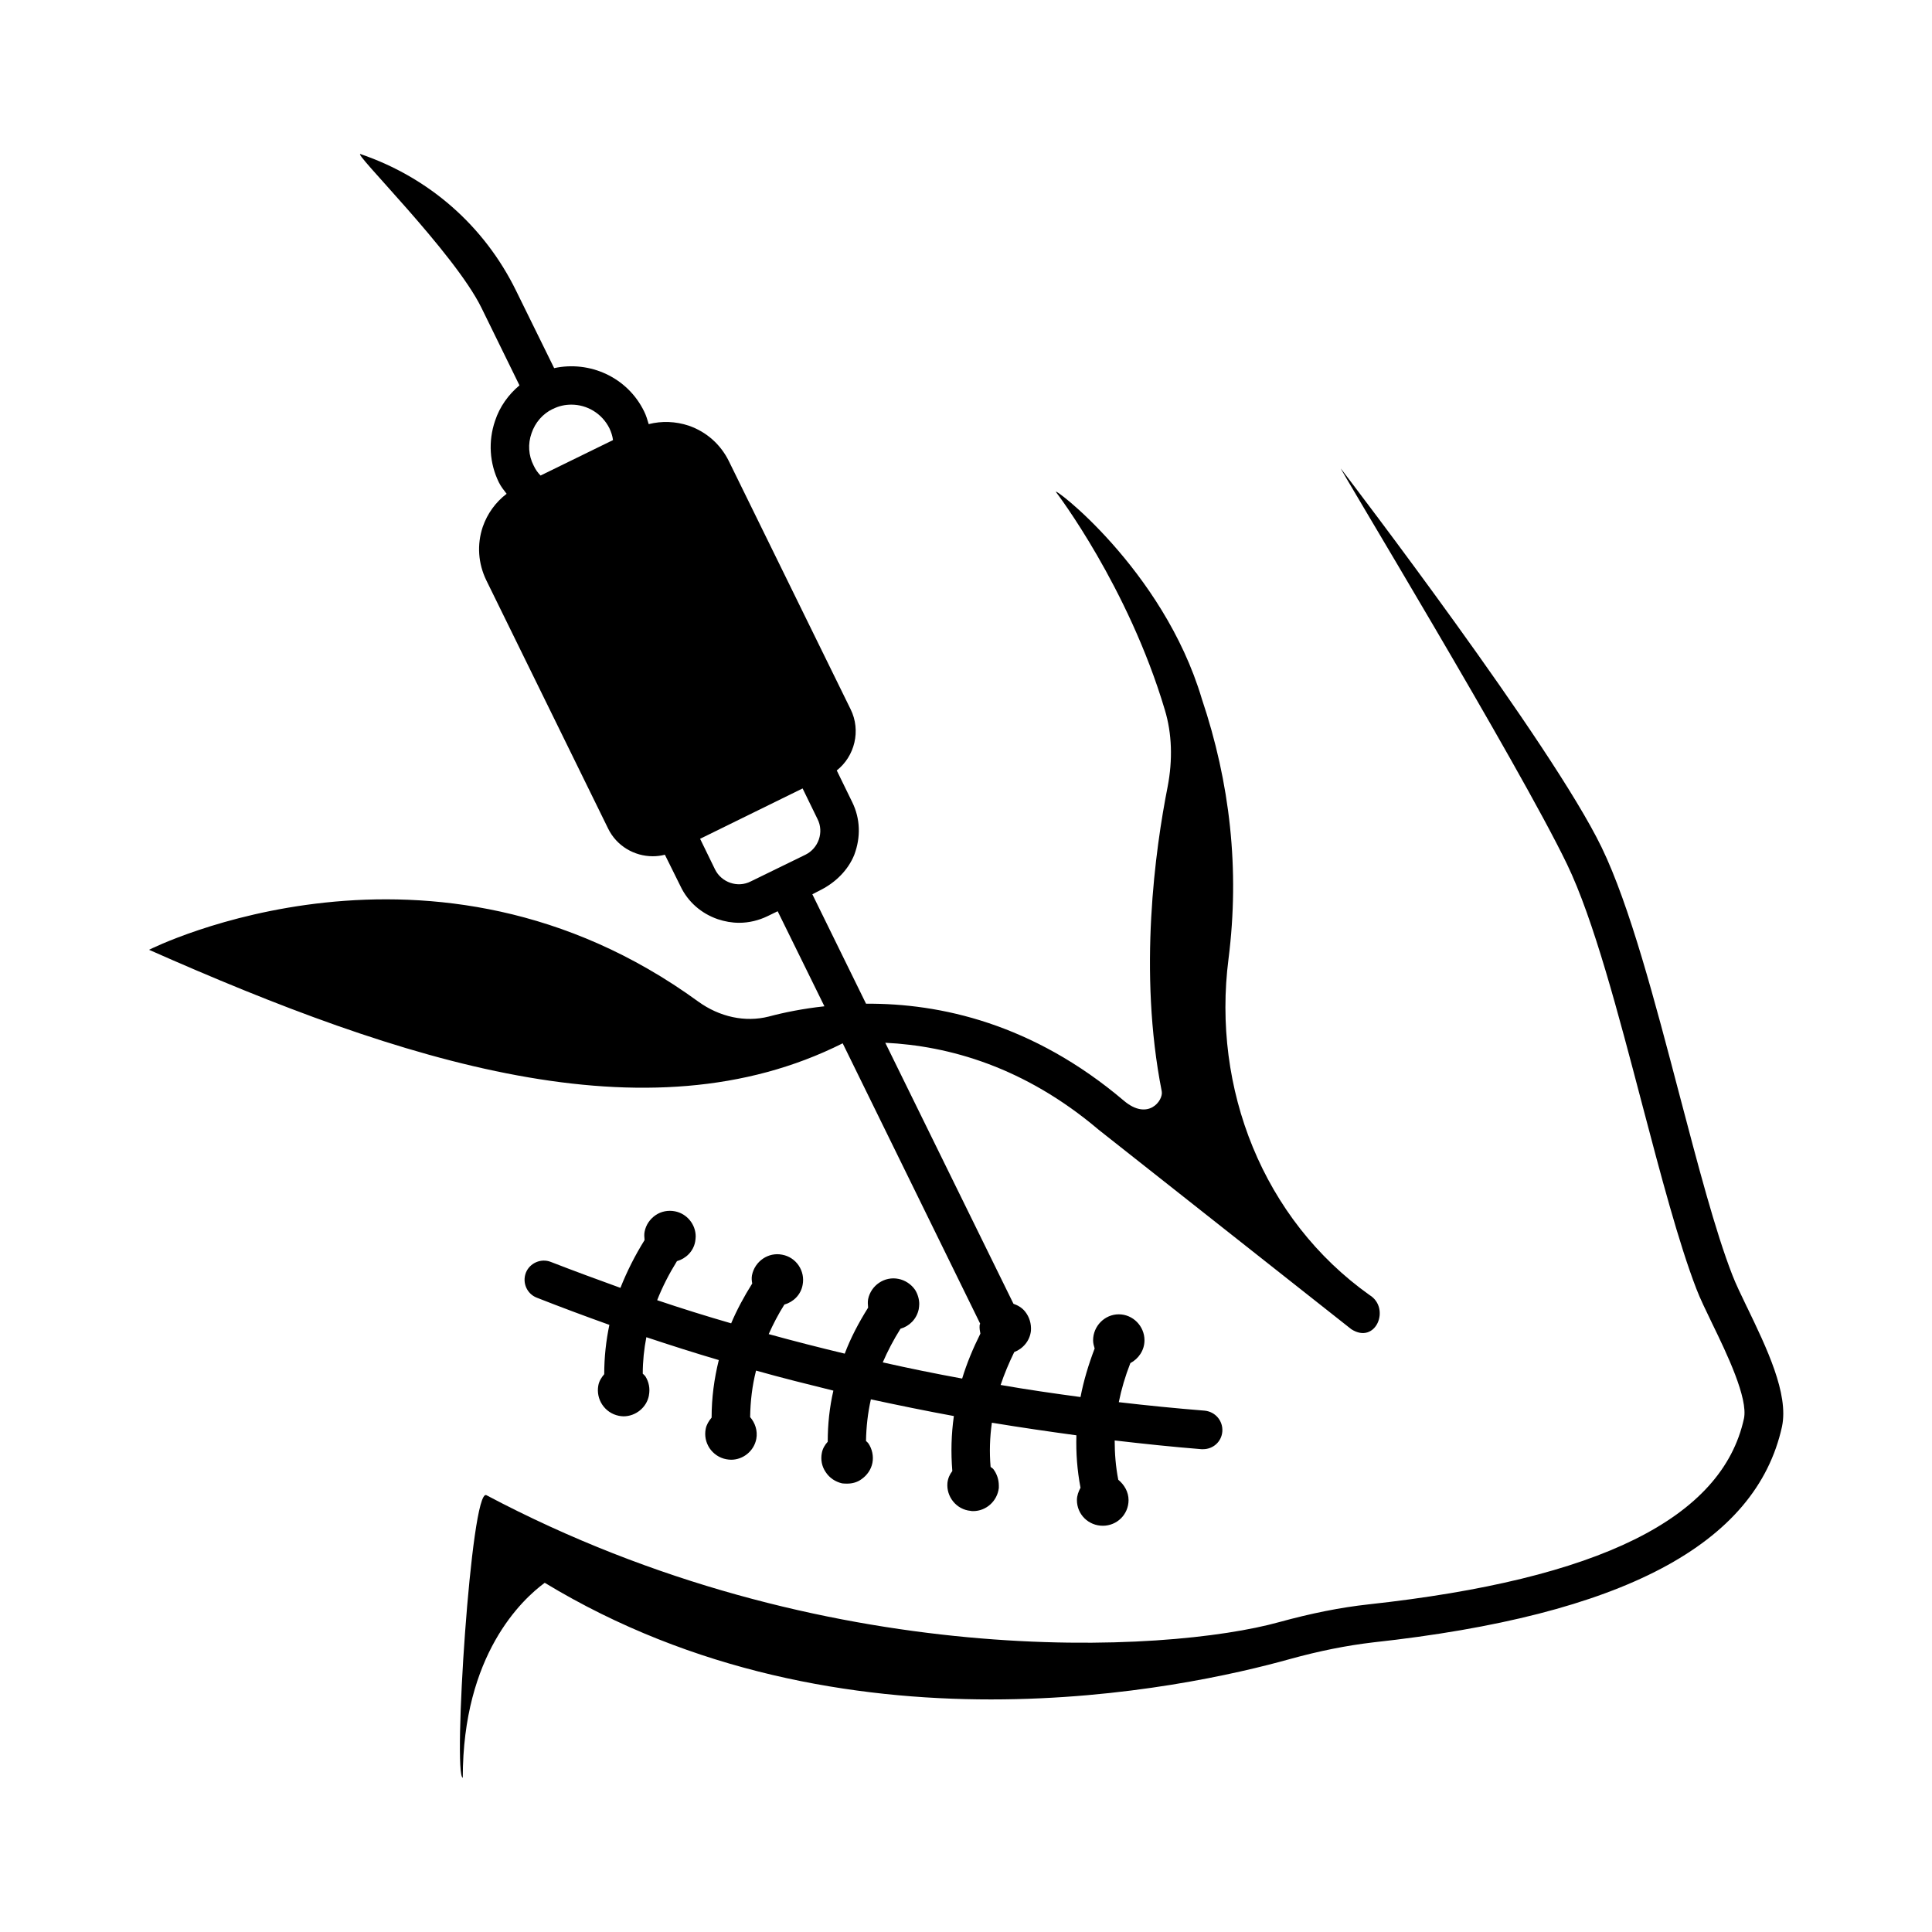
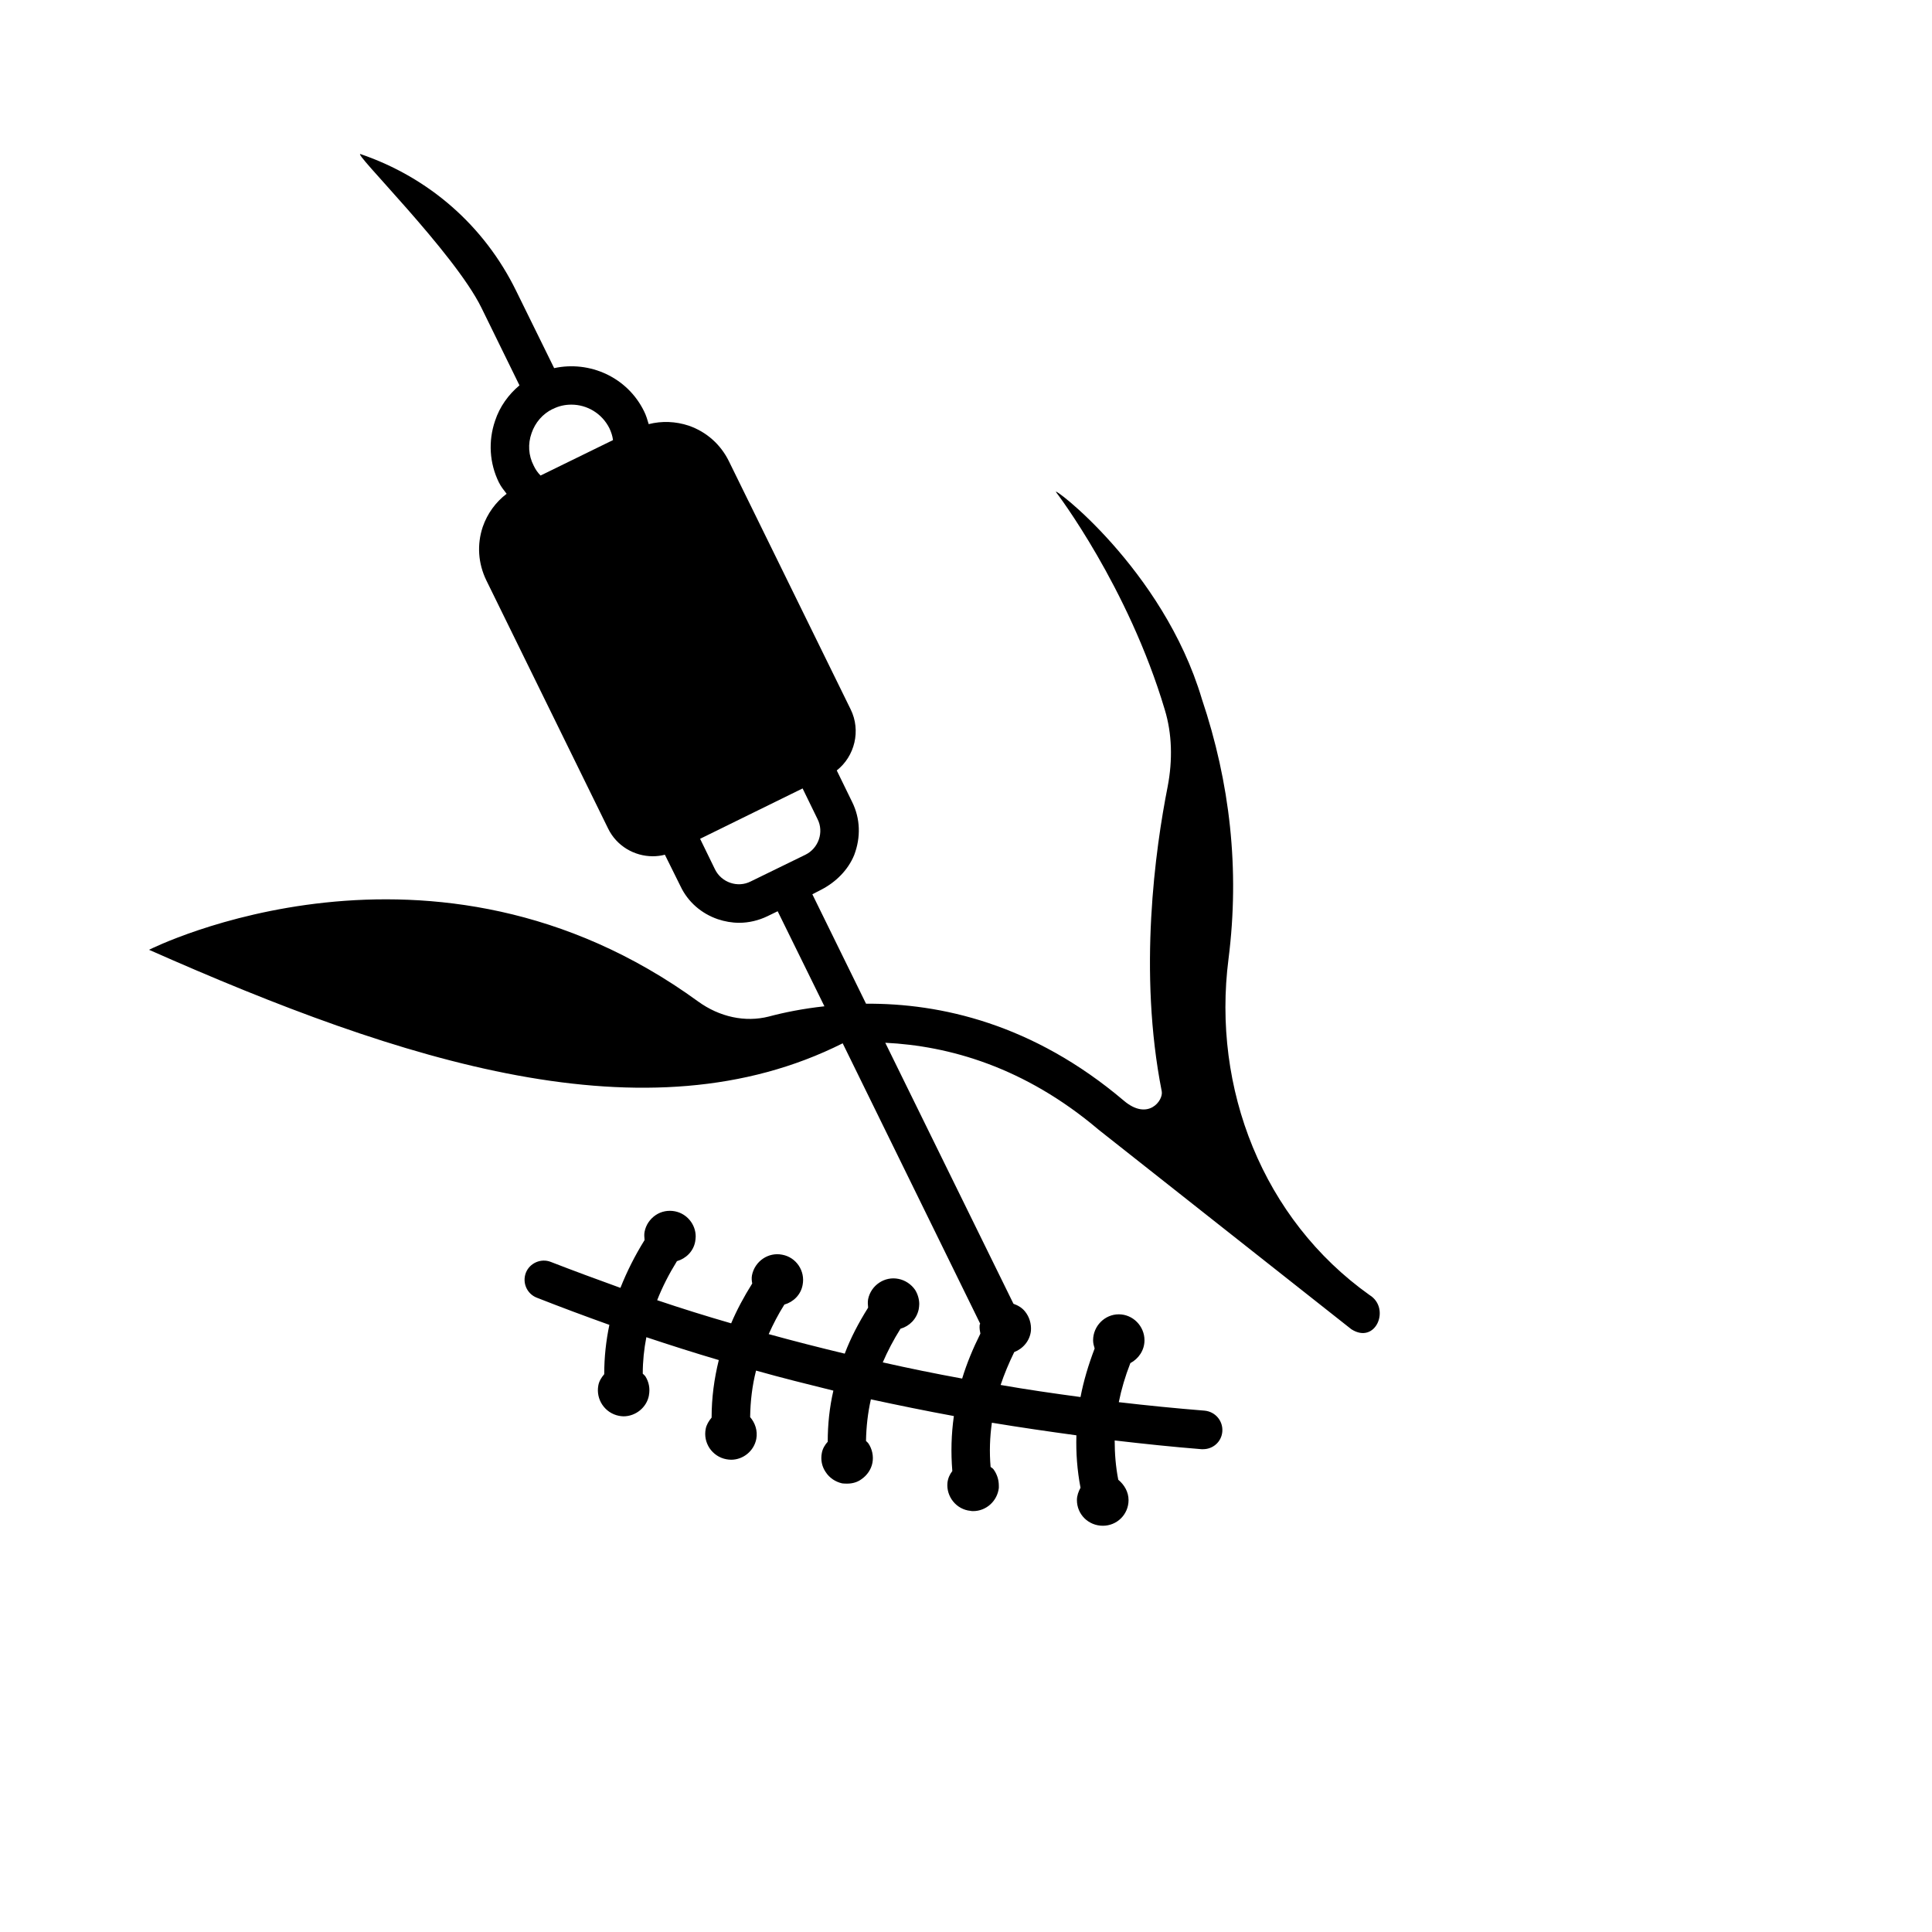
<svg xmlns="http://www.w3.org/2000/svg" fill="#000000" width="800px" height="800px" version="1.1" viewBox="144 144 512 512">
  <g>
    <path d="m328.99 409.39c-70.398-51.199-144.74-14.094-145.49-13.684 67.199 29.754 132.01 50.789 183.82 24.781l36.426 74.277c0 0.137-0.137 0.273-0.137 0.477-0.066 0.75 0.066 1.496 0.203 2.18-1.973 3.949-3.609 7.898-4.832 11.914-7.082-1.293-14.094-2.723-21.039-4.289 1.293-2.996 2.859-5.992 4.699-8.918 2.383-0.68 4.289-2.586 4.832-5.176 0.066-0.477 0.137-0.887 0.137-1.363 0-1.293-0.41-2.656-1.09-3.746-1.02-1.496-2.656-2.586-4.426-2.926-3.676-0.75-7.285 1.703-8.035 5.379-0.137 0.75-0.066 1.496 0 2.246-2.519 4.016-4.629 8.035-6.195 12.188-6.809-1.633-13.48-3.336-20.152-5.176 1.156-2.586 2.519-5.242 4.152-7.828 2.383-0.68 4.356-2.586 4.832-5.176 0.75-3.746-1.703-7.352-5.379-8.035-3.676-0.75-7.285 1.703-8.035 5.445-0.137 0.75-0.066 1.496 0.066 2.18-2.18 3.473-4.086 7.012-5.582 10.555-6.606-1.906-13.141-3.949-19.609-6.129 1.363-3.473 3.133-6.945 5.242-10.348 2.383-0.68 4.356-2.586 4.832-5.176 0.066-0.477 0.137-0.887 0.137-1.363 0-3.199-2.316-6.059-5.516-6.672-1.77-0.34-3.609 0-5.106 1.02s-2.586 2.586-2.926 4.426c-0.137 0.68-0.066 1.43 0 2.18-2.586 4.152-4.699 8.375-6.398 12.664-6.195-2.246-12.324-4.492-18.449-6.875-2.586-1.02-5.582 0.273-6.606 2.859-1.02 2.656 0.273 5.582 2.859 6.606 6.398 2.519 12.801 4.902 19.266 7.215-0.887 4.223-1.363 8.578-1.363 13.07-0.75 0.887-1.363 1.84-1.566 2.996-0.68 3.676 1.703 7.285 5.445 8.035 0.41 0.066 0.816 0.137 1.227 0.137 3.199 0 6.129-2.316 6.738-5.516v-0.066c0.34-1.77 0-3.539-0.953-5.039-0.203-0.273-0.477-0.477-0.68-0.68 0-3.269 0.34-6.535 0.953-9.668 6.332 2.109 12.73 4.152 19.199 6.059-1.227 4.969-1.906 10.008-1.906 15.25-0.75 0.887-1.363 1.906-1.566 2.996-0.34 1.77 0 3.539 1.02 5.106 1.02 1.496 2.586 2.586 4.426 2.926 0.41 0.066 0.816 0.137 1.293 0.137 3.199 0 6.059-2.316 6.672-5.516 0.41-2.18-0.34-4.289-1.633-5.785 0.066-4.223 0.543-8.305 1.566-12.324 6.738 1.906 13.617 3.609 20.492 5.309-1.02 4.426-1.496 8.918-1.496 13.547-0.75 0.816-1.363 1.84-1.566 2.996-0.34 1.77 0 3.539 1.02 5.039 1.02 1.566 2.586 2.586 4.356 2.996 0.477 0.066 0.887 0.066 1.363 0.066 1.293 0 2.656-0.34 3.746-1.156 1.496-1.02 2.586-2.586 2.926-4.356 0.34-1.77-0.066-3.676-1.09-5.176-0.137-0.203-0.41-0.41-0.613-0.613 0.066-3.746 0.477-7.422 1.293-11.031 7.285 1.566 14.57 3.062 21.992 4.426-0.68 4.832-0.816 9.602-0.41 14.57-0.68 0.887-1.156 1.906-1.293 3.133-0.34 3.676 2.383 7.082 6.129 7.422 0.203 0.066 0.477 0.066 0.68 0.066 3.473 0 6.398-2.656 6.809-6.129v-0.613c0-1.566-0.477-3.062-1.43-4.356-0.203-0.273-0.543-0.41-0.75-0.613-0.34-3.949-0.203-7.898 0.34-11.711 7.422 1.227 14.91 2.316 22.398 3.336-0.137 4.629 0.203 9.258 1.09 13.891-0.543 1.02-0.953 2.109-0.953 3.269 0 3.812 3.062 6.809 6.875 6.809 3.746 0 6.809-2.996 6.809-6.809 0-2.18-1.156-4.086-2.723-5.379-0.68-3.473-0.953-6.945-0.953-10.418 7.625 0.887 15.32 1.703 23.012 2.316h0.41c2.656 0 4.902-1.973 5.106-4.699 0.203-2.793-1.84-5.242-4.699-5.516-7.625-0.613-15.184-1.363-22.738-2.246 0.68-3.402 1.703-6.875 3.062-10.348 2.18-1.156 3.746-3.402 3.746-6.059 0-3.746-3.062-6.875-6.809-6.875-3.746 0-6.809 3.133-6.809 6.875 0 0.816 0.203 1.496 0.41 2.18-1.633 4.289-2.926 8.578-3.746 12.867-7.082-0.953-14.16-1.973-21.172-3.199 0.953-2.859 2.18-5.785 3.609-8.715 2.316-0.887 4.152-2.996 4.426-5.652 0.137-1.84-0.41-3.676-1.566-5.106-0.816-1.02-1.906-1.633-3.062-2.043l-33.973-69.172c16.75 0.816 36.832 6.332 56.578 23.078l66.934 52.84c6.469 4.152 10.484-5.582 4.832-9.055-28.254-20.086-41.801-54.738-37.379-89.121 2.996-23.691 0.41-46.637-7.082-68.898-10.281-34.52-40.305-56.984-38.602-54.738 0.203 0.273 19.062 24.984 28.801 57.664 1.906 6.262 2.109 13.277 0.75 20.355-3.269 16.543-7.828 49.02-1.566 80.746 0.477 2.383-3.609 7.965-10.078 2.449-24.102-20.426-48.68-25.805-68.285-25.668l-14.23-29.004 2.383-1.227c3.812-1.973 7.082-5.176 8.715-9.191 1.77-4.699 1.633-9.602-0.543-14.023l-4.086-8.375c4.766-3.746 6.469-10.555 3.676-16.203l-32.27-65.766c-2.18-4.426-5.922-7.762-10.621-9.395-3.473-1.156-7.148-1.293-10.621-0.41-0.34-1.156-0.68-2.316-1.227-3.402-4.426-9.055-14.434-13.48-23.828-11.438l-10.078-20.492c-8.441-17.227-23.078-30.023-41.191-36.219-2.656-0.953 24.781 26.008 32 40.715l10.078 20.562c-2.926 2.449-5.242 5.652-6.469 9.395-1.84 5.379-1.496 11.234 1.02 16.34 0.543 1.09 1.293 2.043 2.043 2.996-2.926 2.246-5.106 5.242-6.332 8.781-1.566 4.699-1.227 9.668 0.953 14.16l32.27 65.766c2.246 4.629 6.945 7.352 11.848 7.352 1.09 0 2.18-0.137 3.199-0.41l4.152 8.375c1.973 4.152 5.516 7.215 9.871 8.715 1.84 0.613 3.746 0.953 5.652 0.953 2.586 0 5.176-0.613 7.559-1.77l2.656-1.293 12.391 25.191c-5.652 0.613-10.688 1.633-14.773 2.723-6.191 1.57-13 0.141-18.719-4.012zm-41.734-139.37c-0.75-0.75-1.363-1.633-1.84-2.656-1.363-2.656-1.566-5.719-0.543-8.578 0.953-2.793 2.926-5.106 5.582-6.398h0.066c1.566-0.816 3.269-1.156 4.902-1.156 4.152 0 8.102 2.316 10.078 6.262 0.477 1.02 0.816 2.043 0.953 3.133zm55.691 107.57c-3.473 1.77-7.762 0.273-9.465-3.199l-3.949-8.102 27.164-13.344 3.949 8.102c1.77 3.473 0.273 7.762-3.199 9.465z" />
-     <path d="m606.97 490.41c-1.566-3.269-2.996-6.195-3.879-8.512-4.562-11.711-9.121-29.207-14.023-47.793-6.469-24.645-13.141-50.109-20.629-65.562-13.207-27.301-66.789-97.289-69.035-100.29-1.703-2.246 47.113 78.293 59.844 104.71 7.082 14.637 13.617 39.625 19.949 63.727 4.969 18.859 9.668 36.695 14.367 48.883 0.953 2.519 2.519 5.719 4.223 9.258 3.812 7.828 9.531 19.742 8.375 25.121-5.785 26.414-38.332 42.551-99.469 49.223-7.488 0.816-15.25 2.383-23.691 4.699-29.41 8.168-120.64 13.754-210.1-33.633-4.086-2.18-8.918 74.348-6.262 74.891 0-32.68 15.727-47.25 21.719-51.676 39.418 23.898 82.039 30.91 118.26 30.91 35.812 0 65.289-6.809 79.18-10.688 7.898-2.18 15.113-3.609 22.059-4.426 66.109-7.215 101.51-25.938 108.39-57.188 1.828-8.715-4.094-20.902-9.27-31.66z" />
  </g>
</svg>